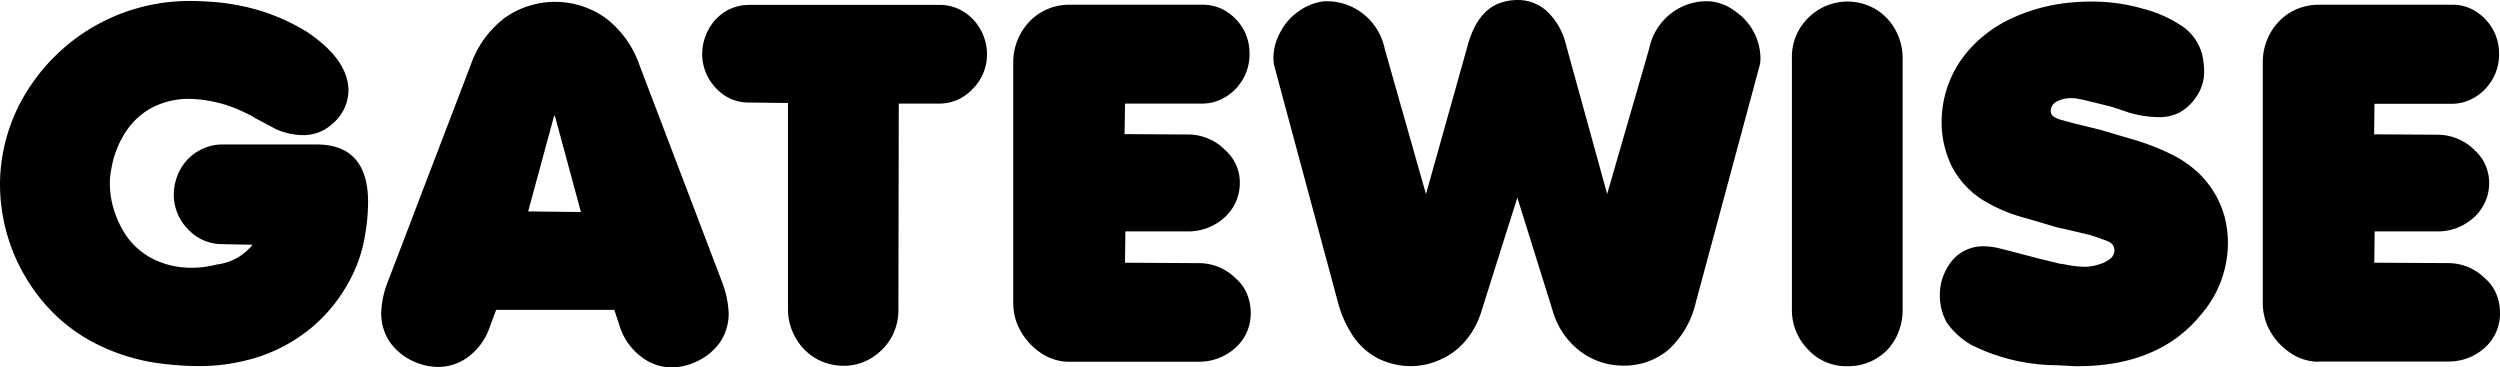
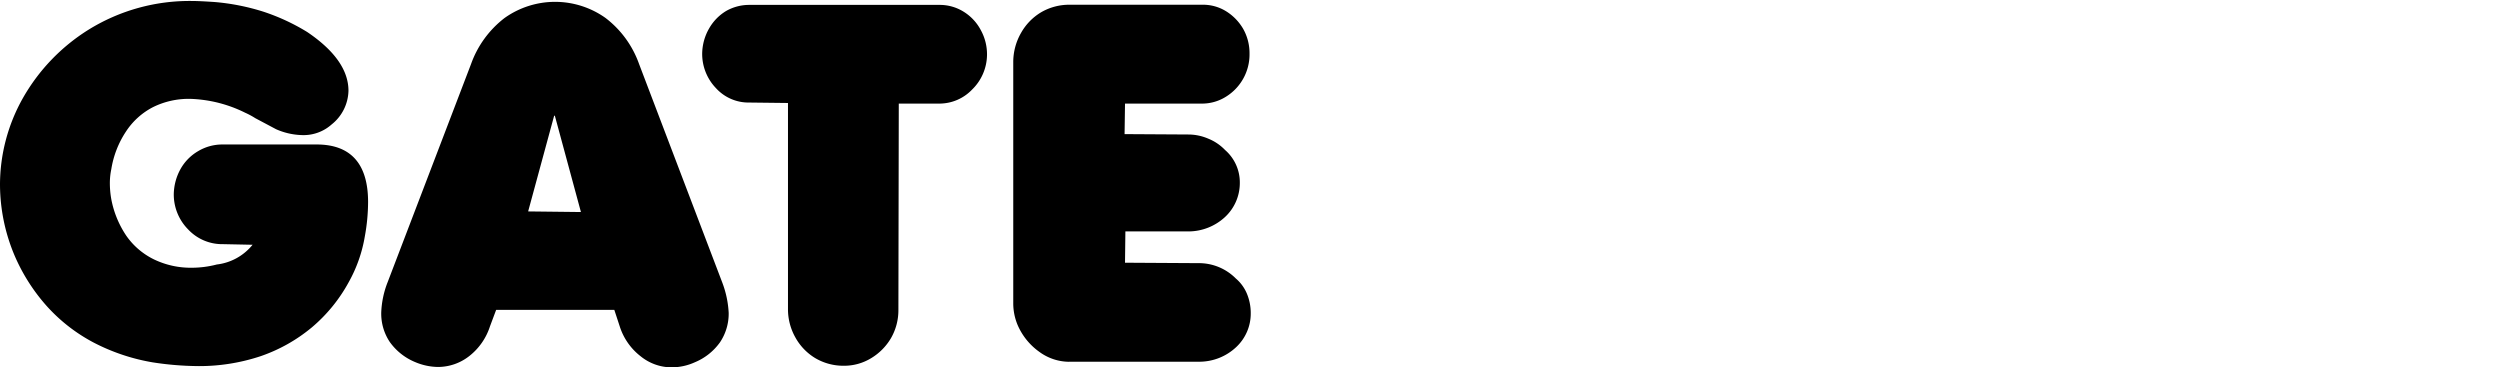
<svg xmlns="http://www.w3.org/2000/svg" width="245" height="36" fill="none">
  <path fill="currentColor" fill-rule="evenodd" d="M19.298 35.876a30.354 30.354 0 0 1-4.316-.362 19.574 19.574 0 0 1-5.855-1.97 16.564 16.564 0 0 1-4.598-3.608 18.239 18.239 0 0 1-3.161-5.038A17.972 17.972 0 0 1 0 18.132 17.31 17.31 0 0 1 2.257 9.59a18.879 18.879 0 0 1 6.386-6.658A18.793 18.793 0 0 1 18.861.097c.495 0 1.198.038 2.13.098 1.647.135 3.275.457 4.853.96A20.385 20.385 0 0 1 30.1 3.133c2.661 1.793 4.05 3.72 4.05 5.767a4.34 4.34 0 0 1-1.655 3.3 4.126 4.126 0 0 1-2.831 1.041 6.697 6.697 0 0 1-2.608-.578l-2.033-1.08a7.764 7.764 0 0 0-1.006-.54 12.968 12.968 0 0 0-5.39-1.355 7.886 7.886 0 0 0-3.63.81 6.984 6.984 0 0 0-2.662 2.409 9.313 9.313 0 0 0-1.426 3.666 6.79 6.79 0 0 0-.143 1.312 9.02 9.02 0 0 0 .138 1.62 9.557 9.557 0 0 0 1.48 3.607 7.094 7.094 0 0 0 2.719 2.316 8.311 8.311 0 0 0 3.725.81 9.792 9.792 0 0 0 2.422-.318 5.302 5.302 0 0 0 3.502-1.933l-2.895-.06a4.566 4.566 0 0 1-3.422-1.447 4.858 4.858 0 0 1-1.405-3.477c.02-.861.25-1.703.67-2.452a4.65 4.65 0 0 1 1.708-1.733 4.621 4.621 0 0 1 2.411-.659h9.213c3.347 0 5.04 1.896 5.04 5.638a18.875 18.875 0 0 1-.32 3.374 13.883 13.883 0 0 1-1.596 4.514 15.447 15.447 0 0 1-3.598 4.401 15.935 15.935 0 0 1-5.013 2.819c-2.016.67-4.127.999-6.248.972ZM65.812 36a4.827 4.827 0 0 1-3.023-1.08 5.997 5.997 0 0 1-2.054-2.932l-.532-1.62H48.622l-.607 1.62a6.033 6.033 0 0 1-2.011 2.894 4.968 4.968 0 0 1-3.082 1.08 5.903 5.903 0 0 1-2.256-.486 5.729 5.729 0 0 1-2.454-1.944 4.993 4.993 0 0 1-.851-2.894 8.996 8.996 0 0 1 .622-2.97l8.18-21.393a9.87 9.87 0 0 1 3.29-4.515 8.53 8.53 0 0 1 9.888 0 9.781 9.781 0 0 1 3.289 4.515l8.153 21.415c.363.95.575 1.952.628 2.97a5.036 5.036 0 0 1-.857 2.894 5.715 5.715 0 0 1-2.448 1.944c-.721.33-1.503.5-2.294.502ZM54.35 11.34a.058.058 0 0 0-.043 0l-2.549 9.379 5.173.06-2.544-9.396a.043.043 0 0 0-.037-.043ZM82.662 35.843a5.402 5.402 0 0 1-2.763-.745 5.424 5.424 0 0 1-1.953-2.03 5.622 5.622 0 0 1-.724-2.775v-20.2l-3.778-.044a4.307 4.307 0 0 1-3.278-1.41 4.837 4.837 0 0 1-1.352-3.412c.016-.849.245-1.68.665-2.414.401-.715.979-1.313 1.676-1.733a4.552 4.552 0 0 1 2.29-.6H92.07a4.41 4.41 0 0 1 2.379.676 4.692 4.692 0 0 1 1.671 1.798c.411.747.62 1.59.607 2.446a4.815 4.815 0 0 1-1.464 3.38 4.434 4.434 0 0 1-3.193 1.372H88.08l-.037 20.238a5.461 5.461 0 0 1-.724 2.743 5.59 5.59 0 0 1-1.942 1.965c-.819.5-1.759.758-2.714.745ZM104.753 35.455a4.983 4.983 0 0 1-2.889-.967 6.276 6.276 0 0 1-2.129-2.619 5.499 5.499 0 0 1-.436-2.106V6.075a5.73 5.73 0 0 1 .755-2.835 5.493 5.493 0 0 1 1.964-2.03 5.468 5.468 0 0 1 2.794-.746h13.06a4.284 4.284 0 0 1 2.246.616 4.952 4.952 0 0 1 1.708 1.739c.422.745.639 1.592.628 2.451a4.872 4.872 0 0 1-2.336 4.223 4.381 4.381 0 0 1-2.342.659h-7.525l-.043 2.991 6.238.038c.673 0 1.339.138 1.959.405.623.25 1.187.63 1.654 1.117a4.2 4.2 0 0 1 1.443 3.24 4.536 4.536 0 0 1-1.463 3.337 5.283 5.283 0 0 1-3.519 1.399h-6.232l-.037 3.067 7.185.043a5.085 5.085 0 0 1 3.672 1.501c.483.41.861.932 1.102 1.523.238.587.362 1.217.362 1.852a4.489 4.489 0 0 1-1.427 3.353 5.279 5.279 0 0 1-3.576 1.431h-12.816v.006Z" clip-rule="evenodd" />
-   <path fill="currentColor" d="M138.314 35.881a7.282 7.282 0 0 1-3.135-.691 6.644 6.644 0 0 1-2.448-2.063 10.969 10.969 0 0 1-1.596-3.434l-6.206-23.051a3.408 3.408 0 0 1-.133-1.005 5.273 5.273 0 0 1 .666-2.467 5.61 5.61 0 0 1 1.767-2.03 5.276 5.276 0 0 1 2.453-1.005c2.881-.183 5.454 1.817 6.03 4.687l4.034 14.201 4.103-14.628c.607-2.16 1.634-3.526 3.06-4.066A5.15 5.15 0 0 1 148.75 0a4.225 4.225 0 0 1 2.891 1.14 6.553 6.553 0 0 1 1.825 3.24l4.034 14.627 4.109-14.201c.57-2.874 3.152-4.872 6.035-4.67.893.1 1.742.447 2.453 1.003a5.638 5.638 0 0 1 2.427 4.53c.009.321-.036.64-.133.946l-6.2 23.019a9.057 9.057 0 0 1-2.661 4.627 6.72 6.72 0 0 1-4.508 1.566 6.896 6.896 0 0 1-4.22-1.447 7.597 7.597 0 0 1-2.624-3.877l-3.48-11.134-3.534 11.188a8.144 8.144 0 0 1-1.485 2.765 6.677 6.677 0 0 1-2.417 1.868 7.062 7.062 0 0 1-2.948.691ZM181.077 35.887a5.09 5.09 0 0 1-3.875-1.62 5.518 5.518 0 0 1-1.596-4.029V5.691a5.363 5.363 0 0 1 1.596-3.936 5.438 5.438 0 0 1 6.578-.87 5.32 5.32 0 0 1 1.959 2.026c.48.866.728 1.846.718 2.84v24.617a5.86 5.86 0 0 1-.399 2.16 5.31 5.31 0 0 1-1.176 1.836 5.328 5.328 0 0 1-3.805 1.523ZM203.61 35.887c-.399 0-1.064-.044-2.033-.098a18.861 18.861 0 0 1-8.35-1.97 7.516 7.516 0 0 1-2.453-2.22 5.47 5.47 0 0 1-.666-2.797 5.128 5.128 0 0 1 .782-2.662 3.953 3.953 0 0 1 3.364-2.003 6.825 6.825 0 0 1 1.655.189l2.092.54 1.9.502 1.367.324.533.14c.34.038.606.092.819.135.552.104 1.111.162 1.671.173.452.003.901-.068 1.331-.21a3.178 3.178 0 0 0 1.139-.54c.277-.192.446-.508.452-.848a.94.94 0 0 0-.532-.848c-.075-.038-.186-.075-.378-.157l-.915-.323-.607-.195-2.544-.6-.495-.096-3.134-.924a15.67 15.67 0 0 1-4.359-1.836 8.668 8.668 0 0 1-2.965-3.24 9.917 9.917 0 0 1-1.006-4.379 10.695 10.695 0 0 1 2.795-7.181 12.768 12.768 0 0 1 3.949-2.91 17.586 17.586 0 0 1 5.486-1.561c.82-.094 1.645-.139 2.47-.135 1.717-.01 3.427.23 5.077.712 1.428.365 2.779.985 3.992 1.831a4.927 4.927 0 0 1 1.735 2.527c.137.55.213 1.113.223 1.68a4.272 4.272 0 0 1-.761 2.564 4.71 4.71 0 0 1-1.597 1.523 4.277 4.277 0 0 1-2.128.486 11.03 11.03 0 0 1-2.933-.46l-.361-.134-1.369-.443-2.586-.637-.436-.086-.261-.049a.726.726 0 0 0-.341-.038 2.971 2.971 0 0 0-1.825.405 1.082 1.082 0 0 0-.436.848.643.643 0 0 0 .287.54c.238.155.501.266.777.33l1.245.34 2.528.62 3.135.924c1.424.406 2.807.948 4.13 1.62.817.427 1.577.959 2.262 1.582a9.248 9.248 0 0 1 1.671 2.057 9.215 9.215 0 0 1 1.011 2.37c.213.84.32 1.704.319 2.57a10.75 10.75 0 0 1-2.661 7.02c-2.73 3.348-6.78 5.028-12.065 5.028ZM227.208 35.455a4.986 4.986 0 0 1-2.89-.967 6.207 6.207 0 0 1-2.129-2.619 5.496 5.496 0 0 1-.436-2.106V6.075a5.735 5.735 0 0 1 .74-2.835 5.485 5.485 0 0 1 1.964-2.03 5.462 5.462 0 0 1 2.793-.746h13.066a4.247 4.247 0 0 1 2.251.616 4.97 4.97 0 0 1 1.714 1.76c.421.746.638 1.592.628 2.452a4.875 4.875 0 0 1-2.342 4.222 4.364 4.364 0 0 1-2.336.66H232.7l-.037 2.99 6.237.038a5.01 5.01 0 0 1 1.959.405 4.75 4.75 0 0 1 1.655 1.118c.457.402.821.902 1.065 1.463.238.554.361 1.151.361 1.755a4.557 4.557 0 0 1-1.468 3.343 5.282 5.282 0 0 1-3.513 1.393h-6.243l-.037 3.067 7.19.038a5.102 5.102 0 0 1 3.667 1.506c.483.41.862.932 1.102 1.523.244.586.367 1.216.362 1.852a4.485 4.485 0 0 1-1.427 3.353 5.225 5.225 0 0 1-3.549 1.41H227.25l-.042.027Z" />
</svg>